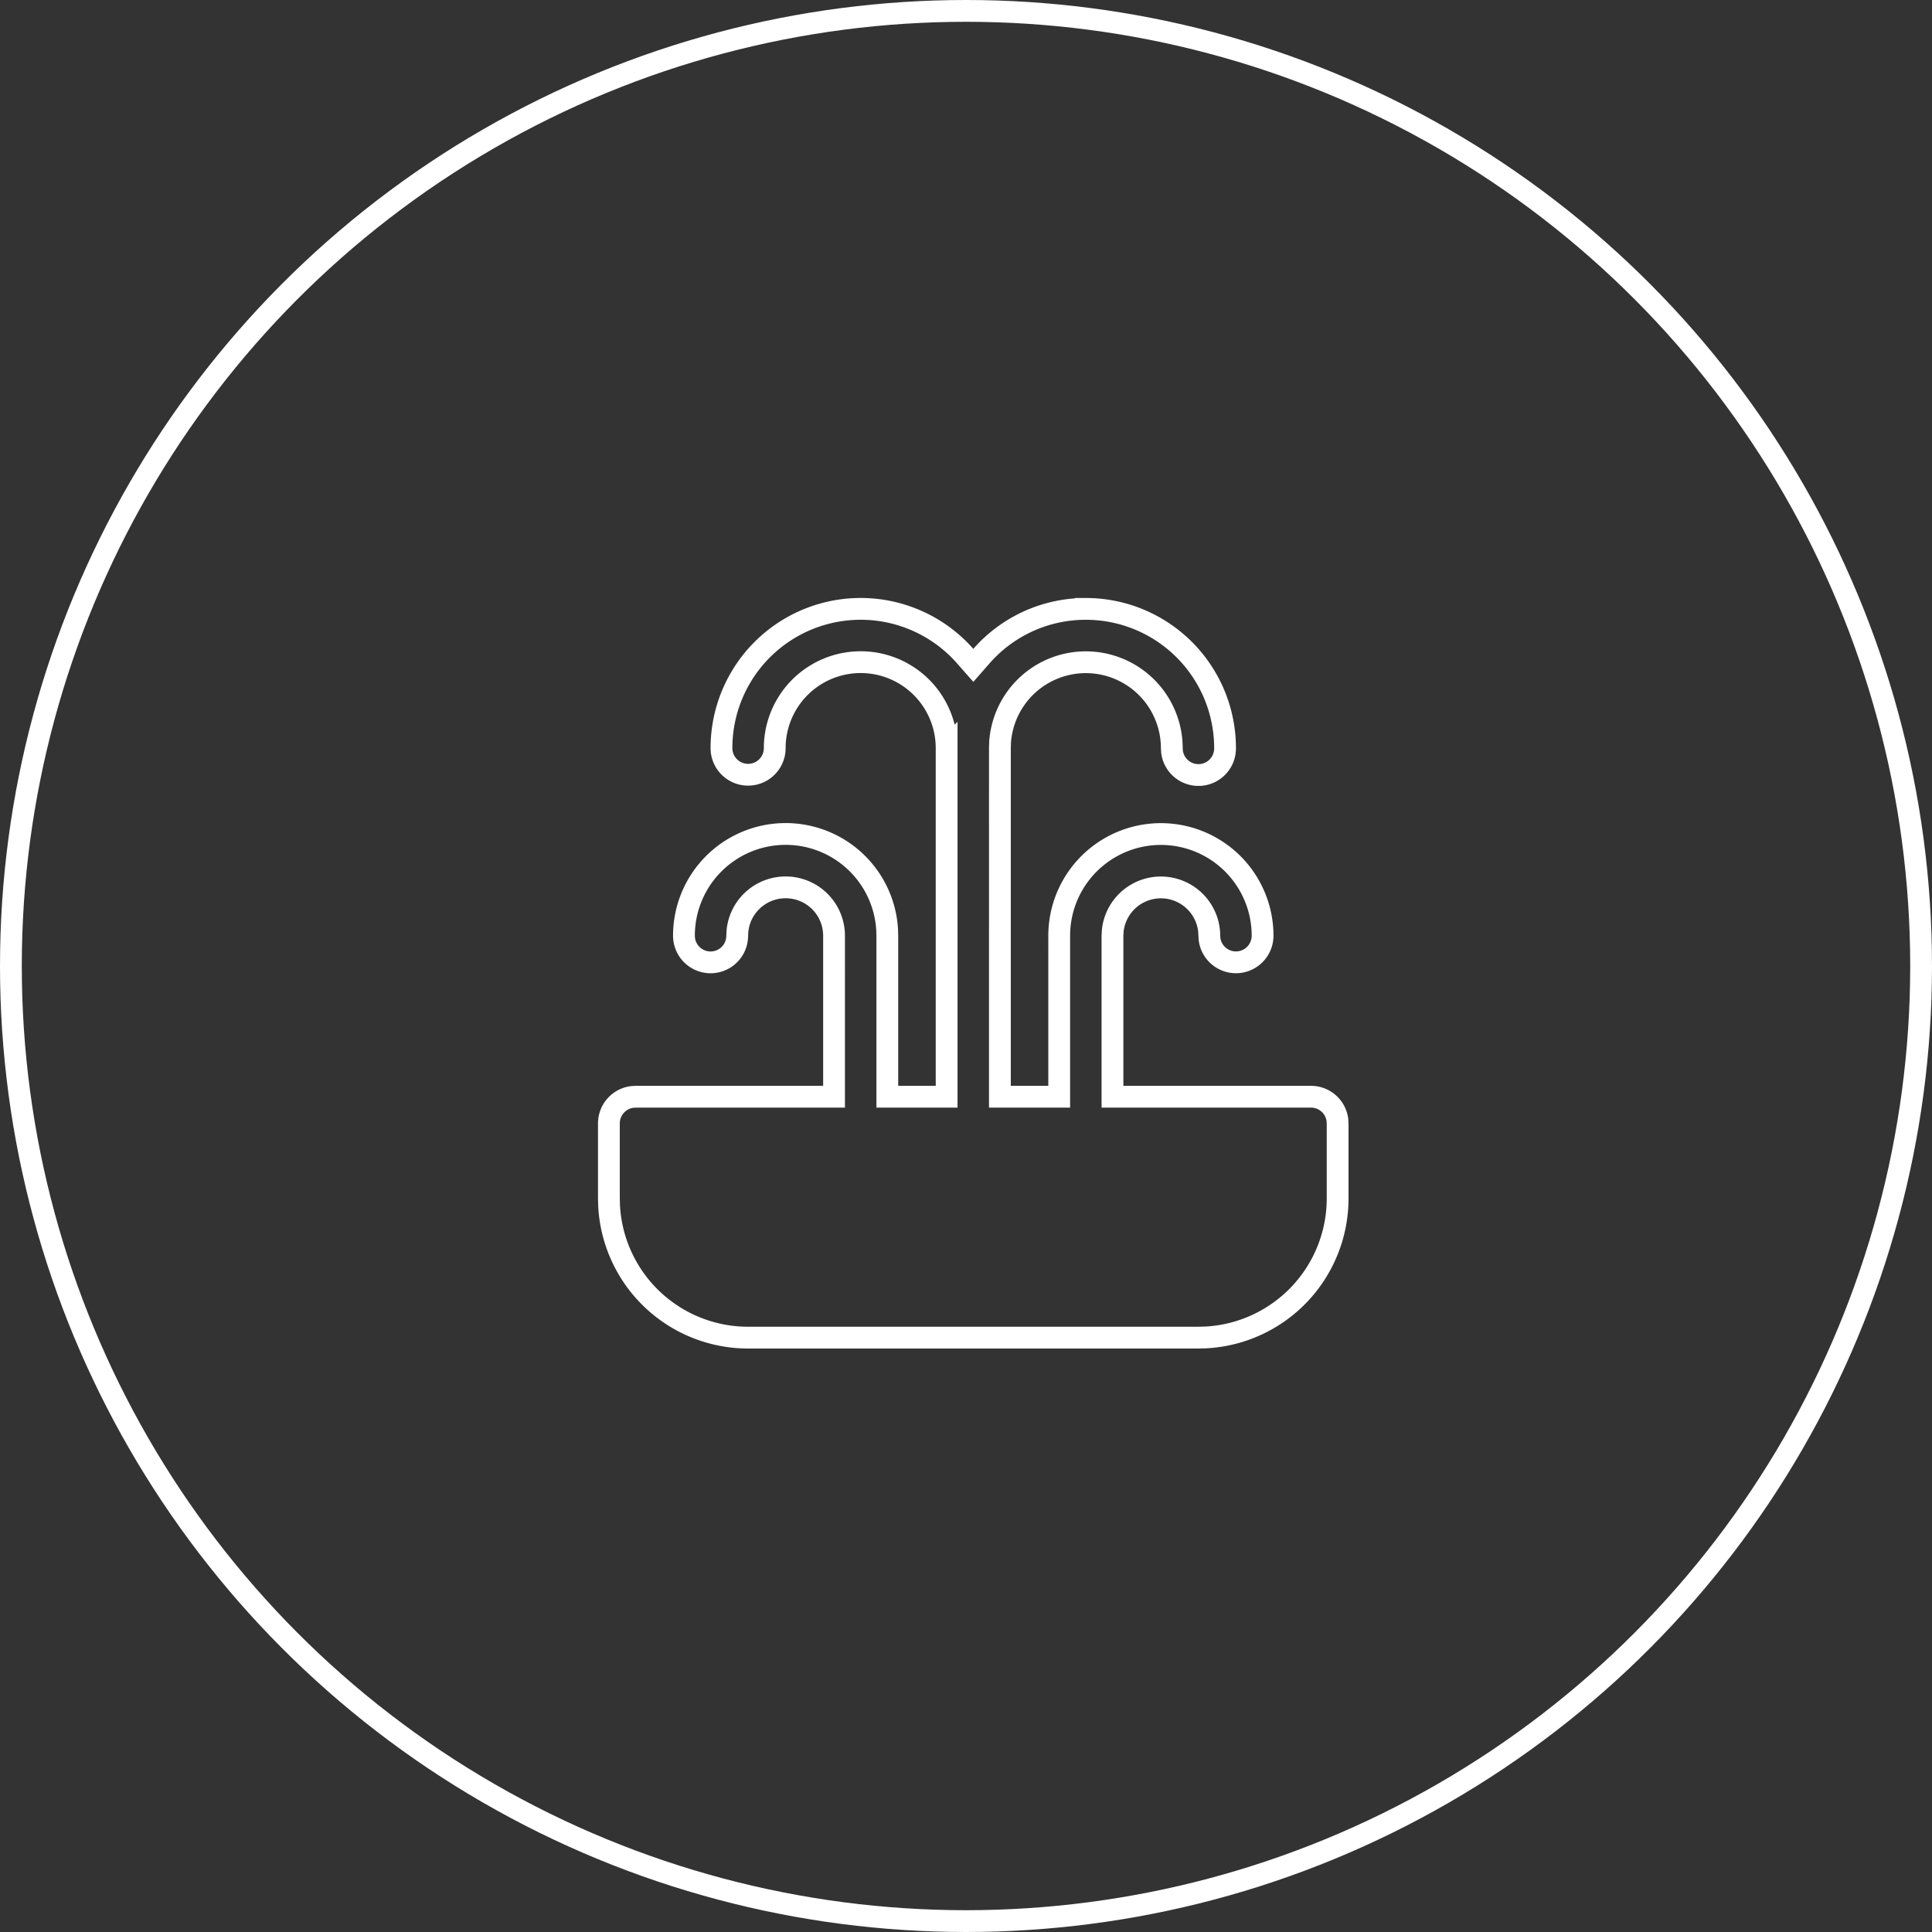
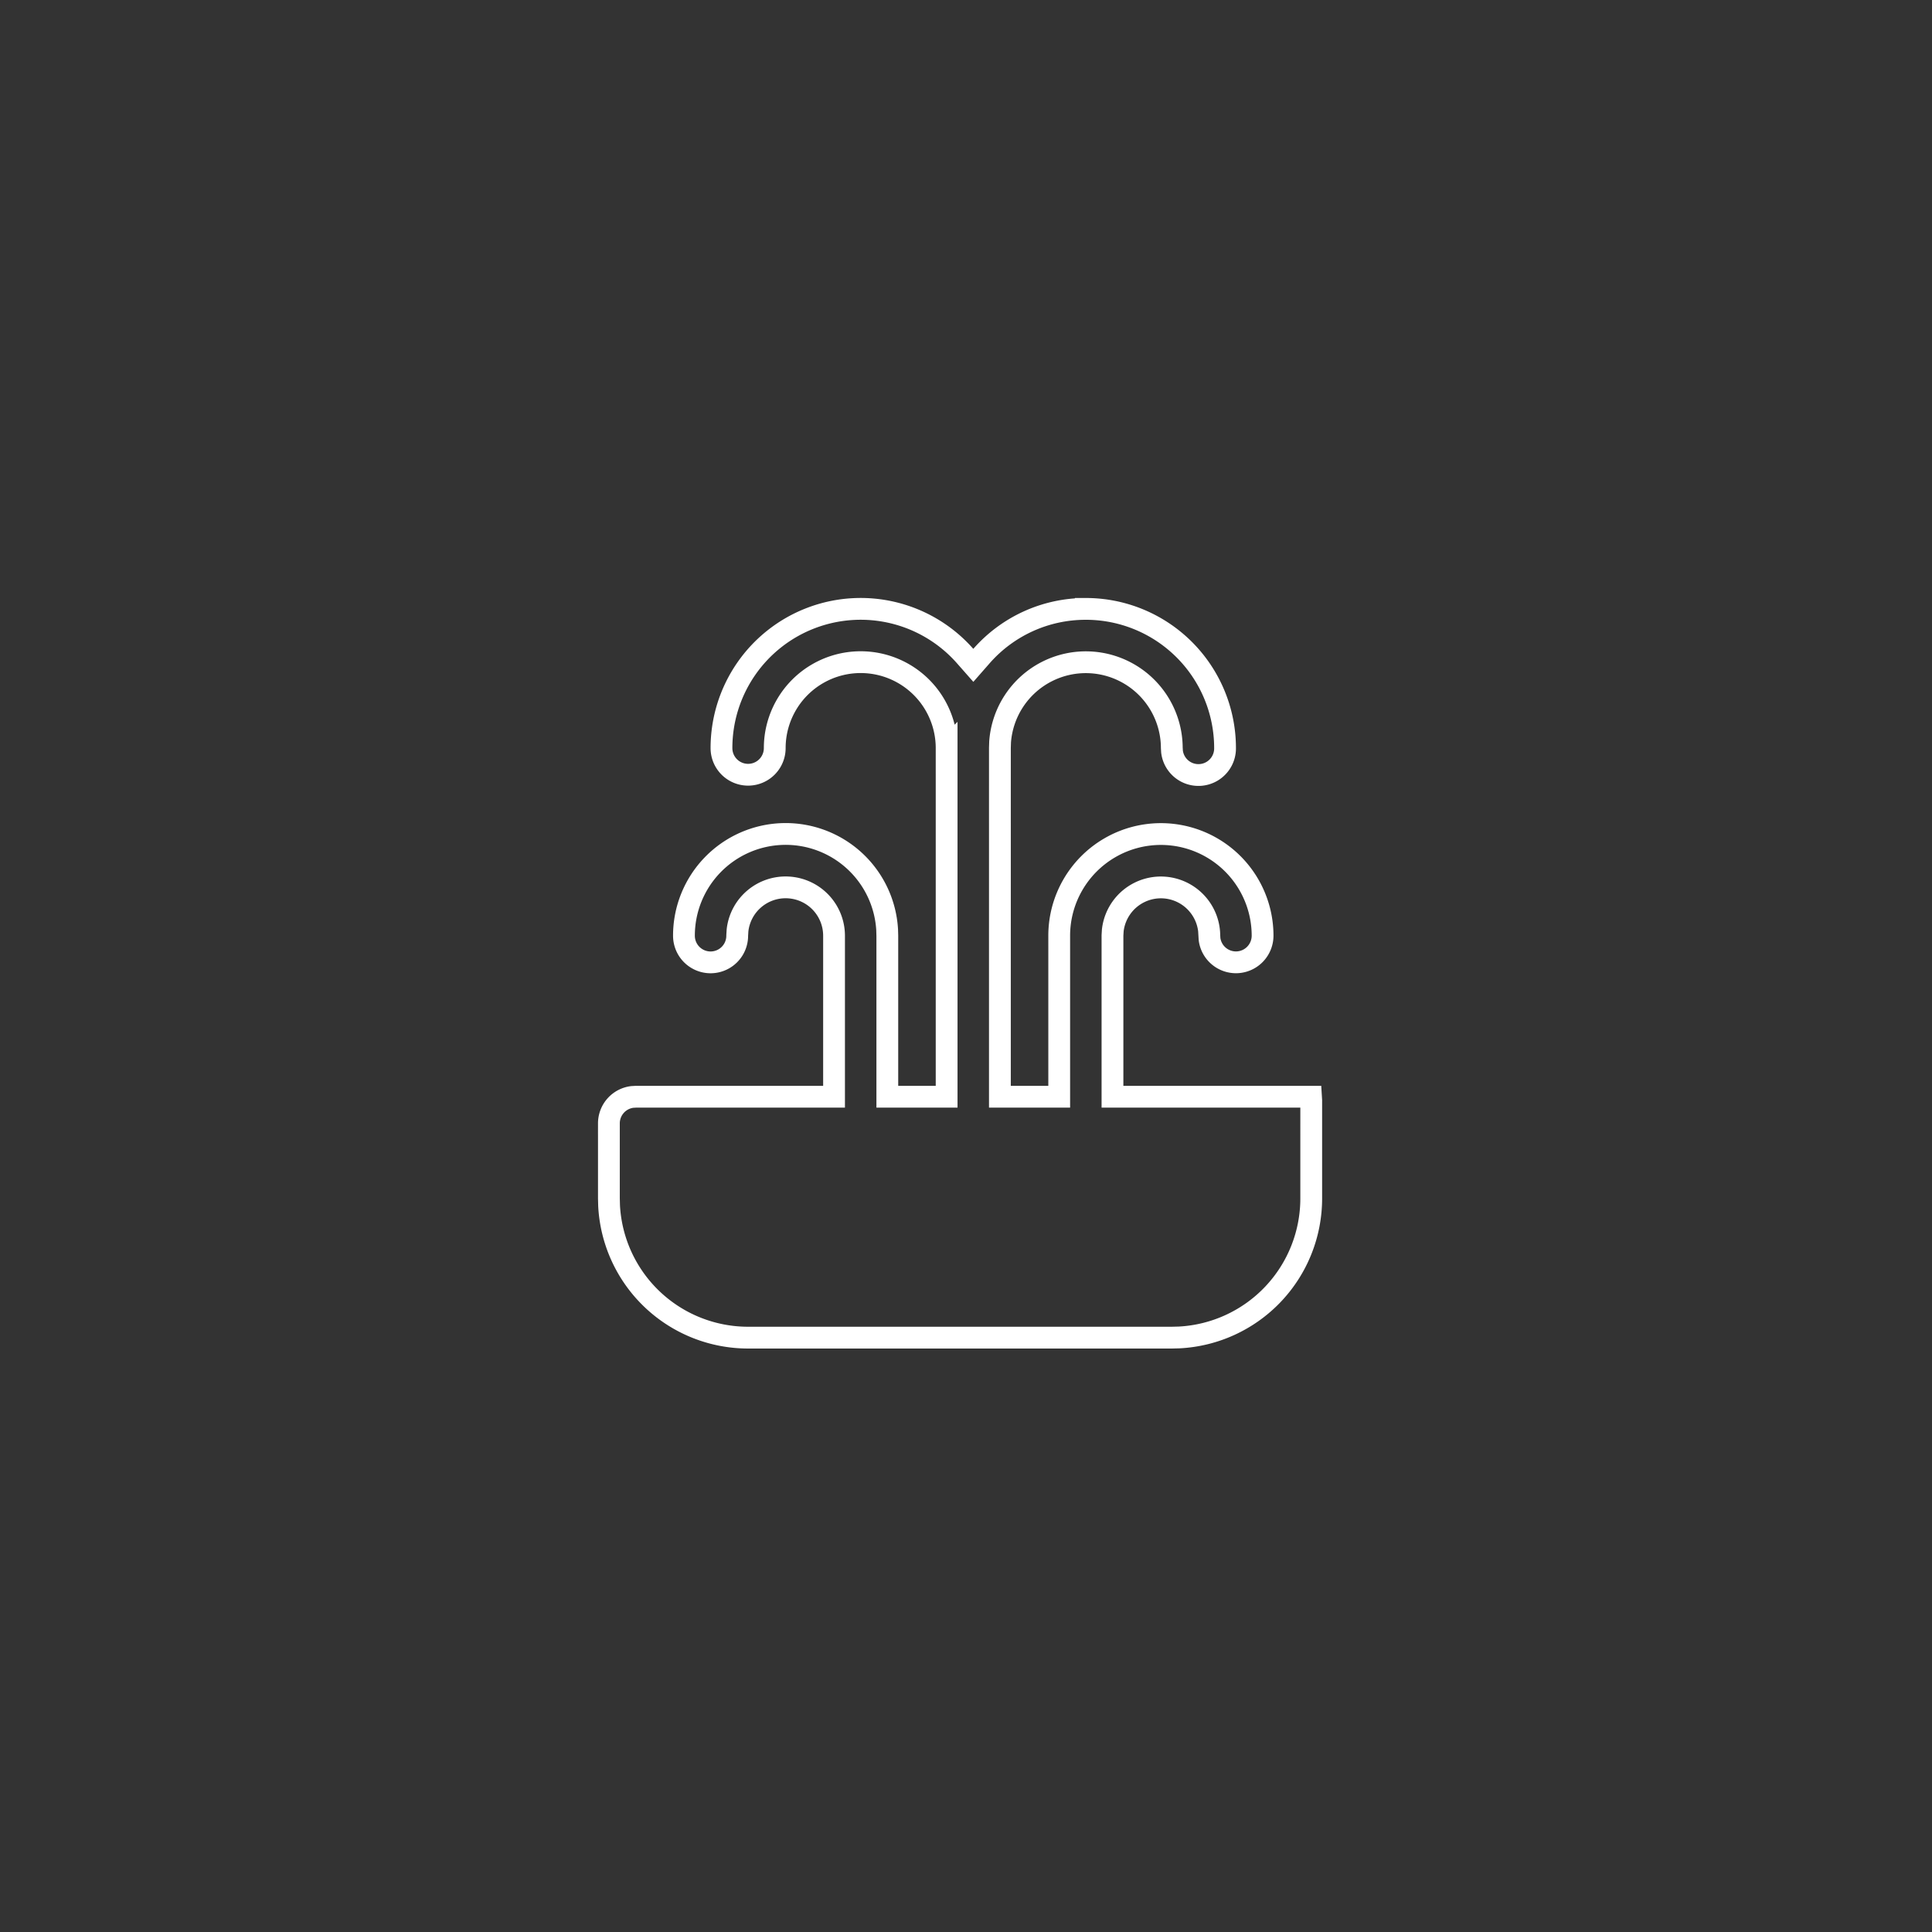
<svg xmlns="http://www.w3.org/2000/svg" fill="none" viewBox="0 0 266 266">
  <rect x="0" y="0" width="266" height="266" fill="#333333" stroke="none" />
-   <circle cx="133" cy="133" r="131.5" stroke="#fff" stroke-width="3" />
-   <path stroke="#fff" stroke-width="3" d="M149.497 83.833h.003a19.167 19.167 0 0 1 19.167 19.165 3.664 3.664 0 0 1-7.303.469l-.03-.51a11.836 11.836 0 0 0-23.638-.838l-.002.028-.001.028-.025.775-.001.025V151h8.166v-22.167a13.999 13.999 0 1 1 28.001-.001 3.671 3.671 0 0 1-3.452 3.656 3.667 3.667 0 0 1-3.851-3.187l-.031-.516a6.667 6.667 0 0 0-13.286-.733l-.006.043-.002.044-.036.605-.003.045V151H180.5s0 0 0 0a3.665 3.665 0 0 1 3.636 3.199l.031.513V165a19.168 19.168 0 0 1-18.19 19.142l-.996.025H103a19.167 19.167 0 0 1-19.142-18.19l-.025-.996v-10.314s0 0 0 0a3.667 3.667 0 0 1 3.199-3.636l.513-.031h27.288V128.832a6.661 6.661 0 0 0-6.275-6.648 6.663 6.663 0 0 0-7.011 5.868l-.005.043-.003.044-.036.605-.003.045v.044a3.666 3.666 0 1 1-7.333 0v-.001a14.002 14.002 0 0 1 23.459-10.335 14.001 14.001 0 0 1 4.516 9.492l.025.866V151h8.166v-48a11.833 11.833 0 1 0-23.666 0 3.667 3.667 0 0 1-7.334 0h0a19.166 19.166 0 0 1 33.547-12.674l1.128 1.28 1.125-1.282a19.058 19.058 0 0 1 14.364-6.49z" />
+   <path stroke="#fff" stroke-width="3" d="M149.497 83.833h.003a19.167 19.167 0 0 1 19.167 19.165 3.664 3.664 0 0 1-7.303.469l-.03-.51a11.836 11.836 0 0 0-23.638-.838l-.002.028-.001.028-.025.775-.001.025V151h8.166v-22.167a13.999 13.999 0 1 1 28.001-.001 3.671 3.671 0 0 1-3.452 3.656 3.667 3.667 0 0 1-3.851-3.187l-.031-.516a6.667 6.667 0 0 0-13.286-.733l-.006.043-.002.044-.036.605-.003.045V151H180.5s0 0 0 0l.031.513V165a19.168 19.168 0 0 1-18.19 19.142l-.996.025H103a19.167 19.167 0 0 1-19.142-18.19l-.025-.996v-10.314s0 0 0 0a3.667 3.667 0 0 1 3.199-3.636l.513-.031h27.288V128.832a6.661 6.661 0 0 0-6.275-6.648 6.663 6.663 0 0 0-7.011 5.868l-.005.043-.003.044-.036.605-.003.045v.044a3.666 3.666 0 1 1-7.333 0v-.001a14.002 14.002 0 0 1 23.459-10.335 14.001 14.001 0 0 1 4.516 9.492l.025.866V151h8.166v-48a11.833 11.833 0 1 0-23.666 0 3.667 3.667 0 0 1-7.334 0h0a19.166 19.166 0 0 1 33.547-12.674l1.128 1.28 1.125-1.282a19.058 19.058 0 0 1 14.364-6.49z" />
</svg>